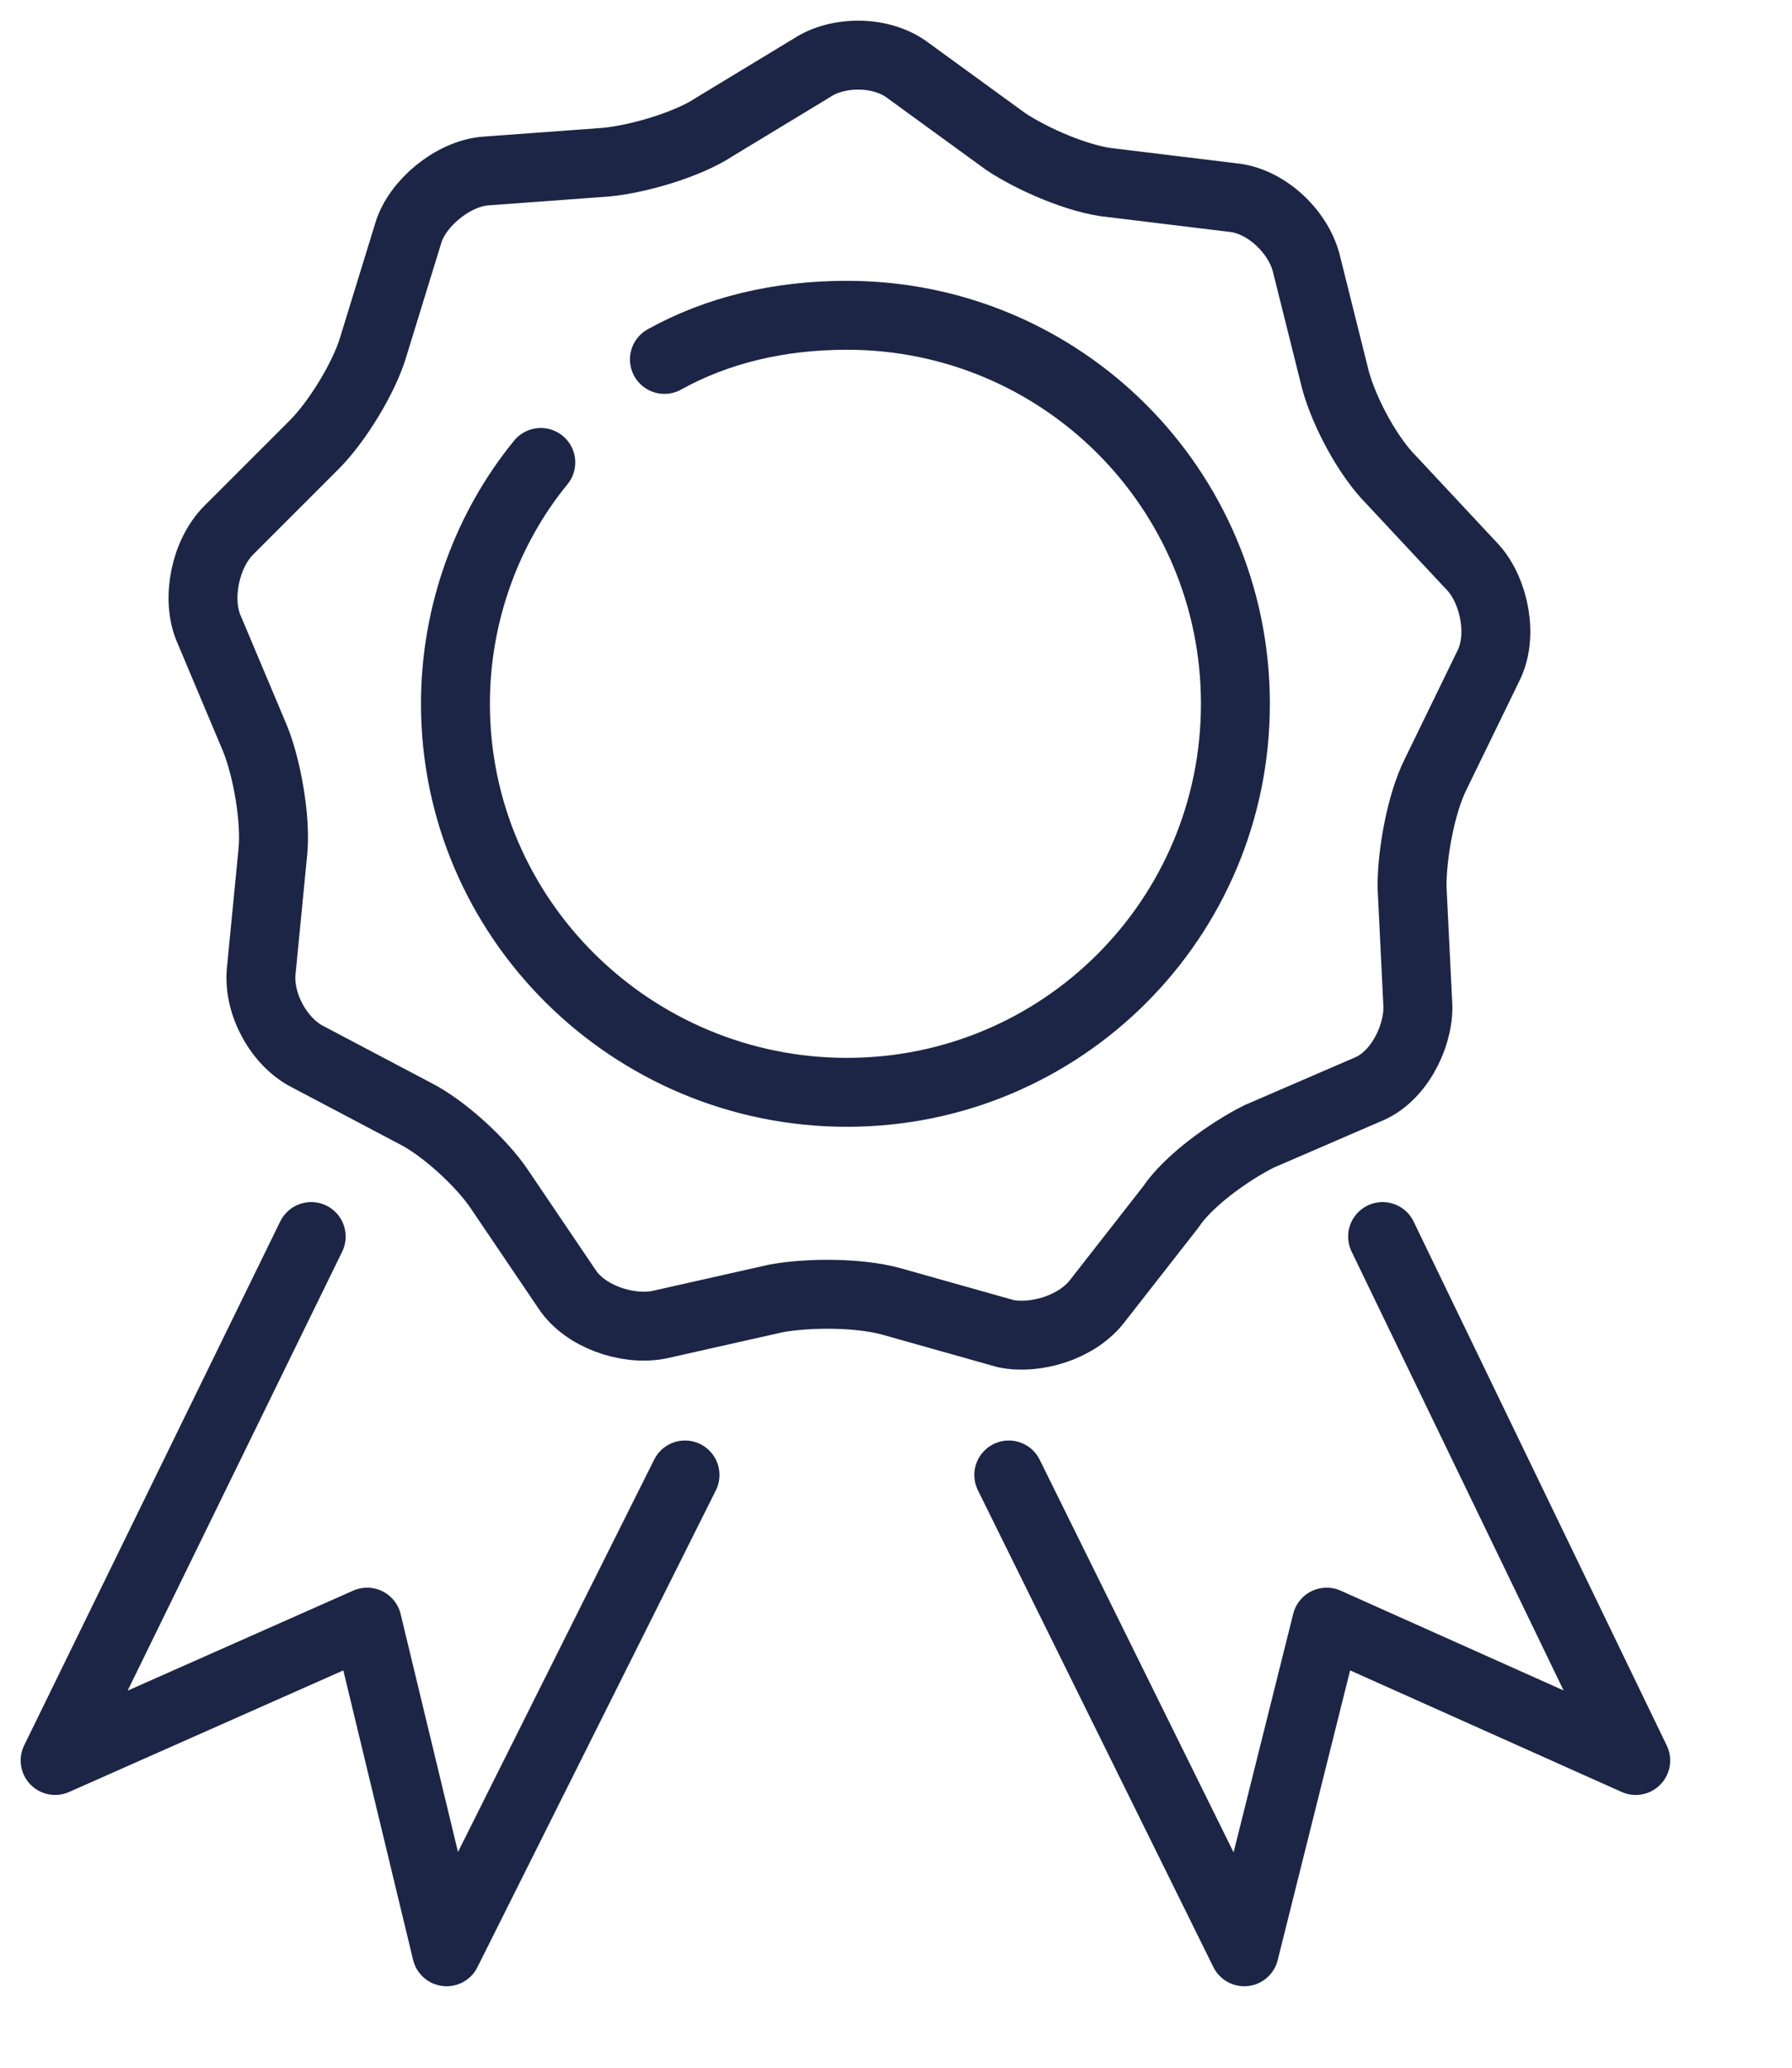
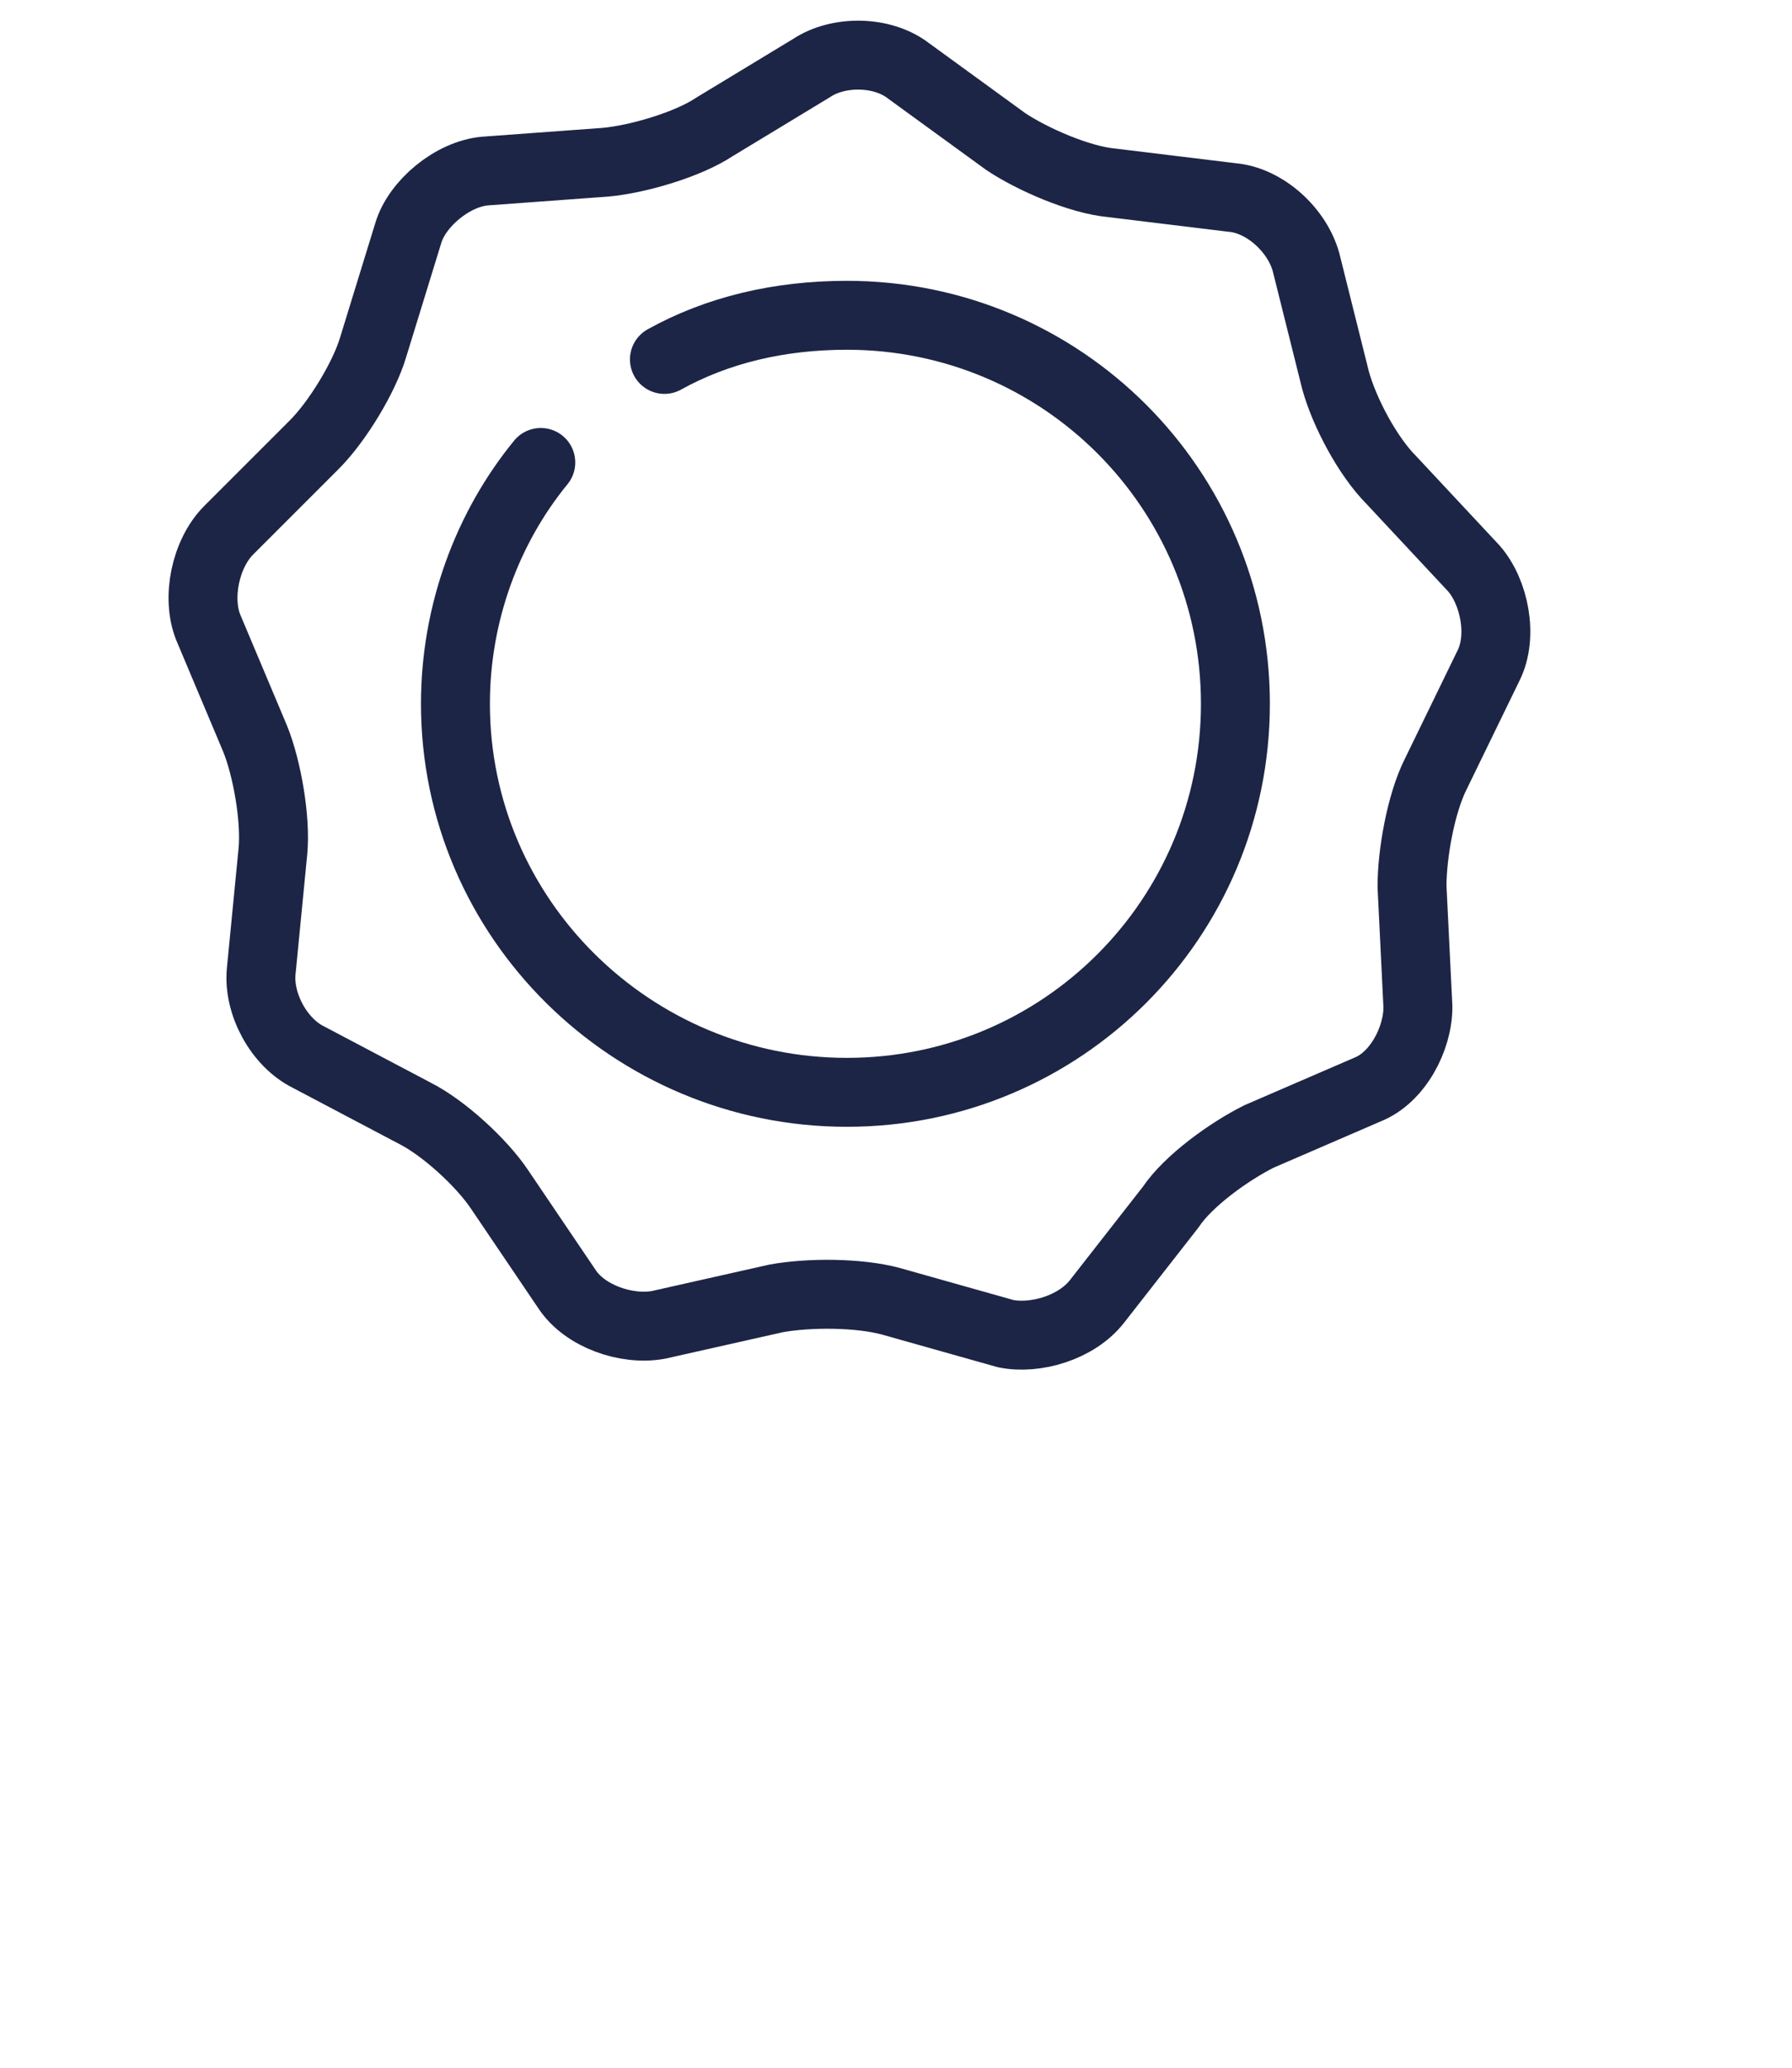
<svg xmlns="http://www.w3.org/2000/svg" width="65" height="75" viewBox="0 0 65 75" fill="none">
  <path d="M29.438 2.468C30.399 1.827 32 1.827 32.961 2.575L36.484 5.137C37.445 5.777 39.153 6.525 40.327 6.632L44.705 7.165C45.879 7.272 47.053 8.34 47.374 9.514L48.441 13.785C48.762 14.959 49.616 16.56 50.47 17.415L53.459 20.617C54.206 21.471 54.527 23.073 53.993 24.14L52.071 28.091C51.537 29.158 51.217 30.973 51.217 32.148L51.431 36.525C51.431 37.699 50.683 39.087 49.616 39.514L45.666 41.222C44.598 41.756 43.103 42.824 42.463 43.785L39.794 47.201C39.046 48.162 37.552 48.589 36.484 48.375L32.32 47.201C31.146 46.881 29.331 46.881 28.157 47.094L23.886 48.055C22.712 48.269 21.217 47.735 20.576 46.774L18.121 43.144C17.48 42.183 16.093 40.902 15.025 40.368L11.181 38.34C10.114 37.806 9.367 36.418 9.473 35.244L9.9 30.866C10.007 29.692 9.687 27.877 9.26 26.809L7.552 22.753C7.125 21.685 7.445 20.084 8.299 19.229L11.395 16.133C12.249 15.279 13.21 13.678 13.53 12.61L14.811 8.447C15.132 7.379 16.413 6.311 17.587 6.205L21.964 5.884C23.139 5.777 24.954 5.244 25.915 4.603L29.438 2.468Z" stroke="#1C2545" stroke-width="2.5" stroke-miterlimit="10" stroke-linecap="round" stroke-linejoin="round" />
-   <path d="M24.847 53.5L16.199 70.795L13.317 58.838L2 63.856L11.288 44.852" stroke="#1C2545" stroke-width="2.5" stroke-miterlimit="10" stroke-linecap="round" stroke-linejoin="round" />
-   <path d="M36.591 53.5L45.132 70.795L48.121 58.838L59.331 63.856L50.15 44.852" stroke="#1C2545" stroke-width="2.5" stroke-miterlimit="10" stroke-linecap="round" stroke-linejoin="round" />
  <path d="M24.1 13.037C26.021 11.97 28.263 11.436 30.719 11.436C38.513 11.436 44.811 17.735 44.811 25.528C44.811 33.322 38.513 39.621 30.719 39.621C22.925 39.621 16.52 33.322 16.52 25.528C16.52 22.219 17.694 19.123 19.616 16.774" stroke="#1C2545" stroke-width="2.5" stroke-miterlimit="10" stroke-linecap="round" stroke-linejoin="round" />
</svg>